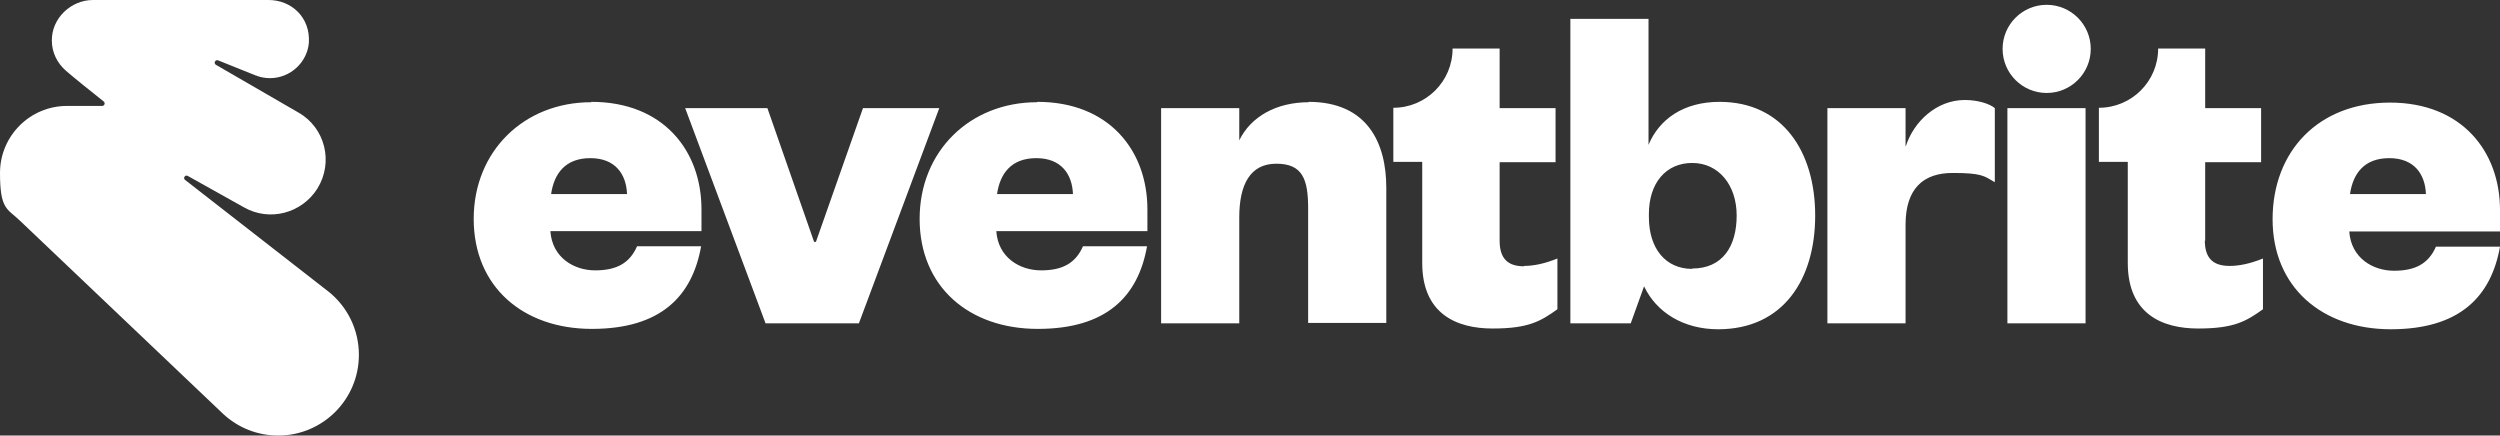
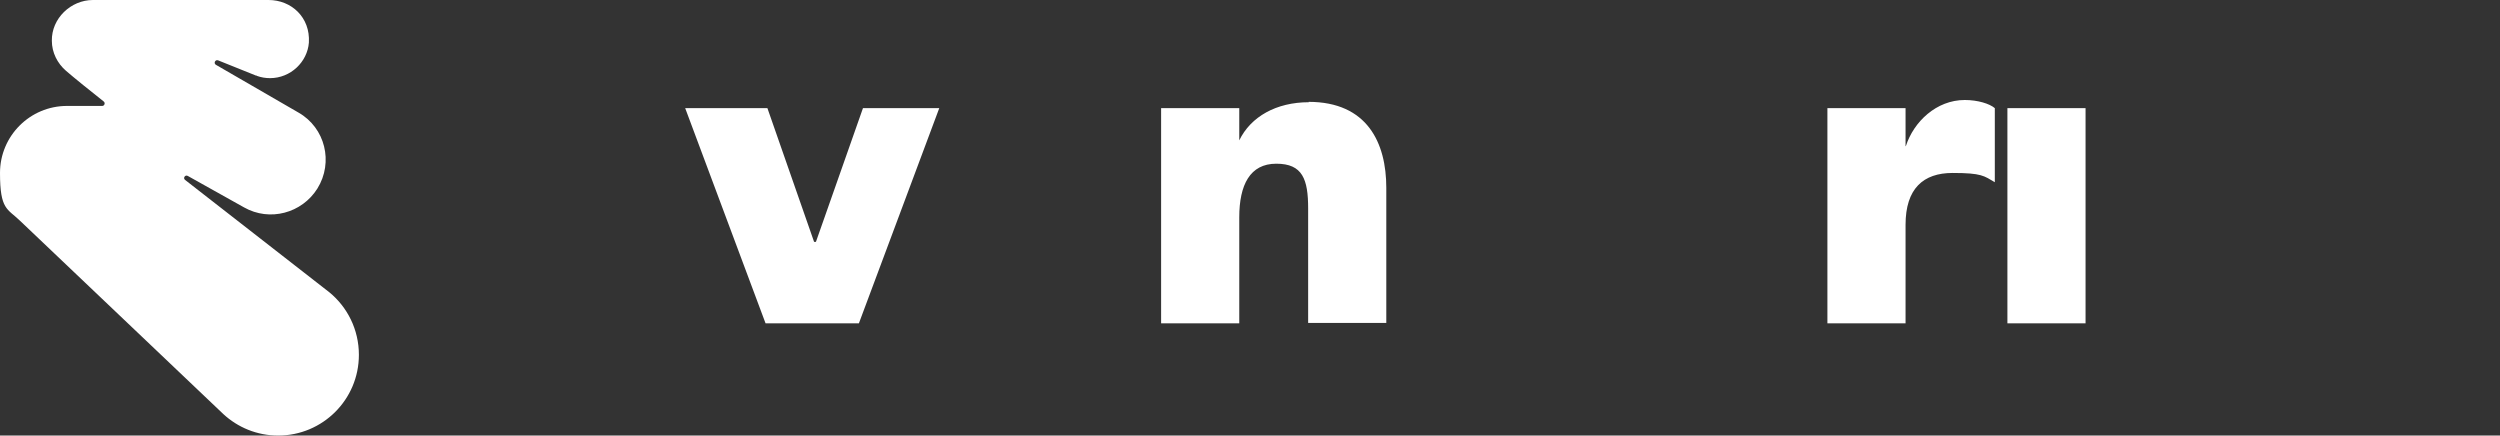
<svg xmlns="http://www.w3.org/2000/svg" id="Layer_1" version="1.1" viewBox="0 0 675 117.6">
  <rect x="0" y="0" width="675" height="117.6" fill="#333333" stroke="none" />
  <defs>
    <style>
      .st0 {
        fill: #fff;
      }
    </style>
  </defs>
  <path class="st0" d="M233,29.2l-12.7,36.1h-.5l-12.6-36.1h-22.2l21.7,58.1h25.2l21.7-58.1h-20.5,0ZM353.4,27.6c-8.8,0-15.7,3.9-18.8,10.3v-8.7h-21.1v58.1h21.1v-28.6c0-8.8,2.9-14.5,10-14.5s8.6,4.2,8.6,12.1v30.9h21.1v-36.5c0-12.1-5.1-23.2-21-23.2h0ZM514.5,39.5v-10.3h-21.1v58.1h21.1v-26.6c0-9.8,4.8-14,12.7-14s8.5.8,11.4,2.5v-20c-1.4-1.2-4.6-2.2-8.1-2.2-7.7,0-13.8,5.9-15.9,12.4h0ZM542,29.2h21.1v58.1h-21.1V29.2Z" />
-   <circle class="st0" cx="552.6" cy="13.2" r="11.9" />
-   <path class="st0" d="M595.4,65v-21.2h15.1v-14.6h-15.1V13.1h-12.7c0,8.9-7.2,16-16,16v14.6h7.8v27.3c0,13.7,9.2,17.7,19,17.7s13-2,17.5-5.2v-13.7c-3.5,1.4-6.4,2-9,2-4.3,0-6.7-1.9-6.7-6.9h0ZM411.5,71.9s0,0,0,0h0c-4.3,0-6.6-2-6.6-6.9v-21.2h15.1v-14.6h-15.1V13.1h-12.7c0,8.9-7.2,16-16,16h0v14.6h7.8v27.3c0,13.7,9.2,17.7,19,17.7s13-2,17.5-5.2v-13.7c-3.5,1.4-6.4,2-9,2h0ZM411.5,71.9h0,0ZM159.6,27.6c-18.1,0-31.7,13.2-31.7,31.5s13.3,29.7,31.9,29.7,27.1-8.8,29.5-22.3h-17.3c-2,4.6-5.6,6.5-11.3,6.5s-11.6-3.4-12.1-10.6h40.8v-5.9c0-15.8-10.3-29-29.7-29h0ZM148.8,52.4c.8-5.5,3.8-9.7,10.6-9.7s9.7,4.4,9.9,9.7h-20.5ZM280,27.6c-18.1,0-31.7,13.2-31.7,31.5s13.3,29.7,31.9,29.7,27.1-8.8,29.5-22.3h-17.3c-2,4.6-5.6,6.5-11.3,6.5s-11.6-3.4-12.1-10.6h40.8v-5.9c0-15.8-10.3-29-29.7-29h0ZM269.2,52.4c.8-5.5,3.8-9.7,10.6-9.7s9.7,4.4,9.9,9.7h-20.5ZM675,56.7c0-15.8-10.3-29-29.7-29s-31.7,13.2-31.7,31.5,13.3,29.7,31.9,29.7,27.1-8.8,29.5-22.3h-17.3c-2,4.6-5.6,6.5-11.3,6.5s-11.6-3.4-12.1-10.6h40.8v-5.9h0ZM634.5,52.4c.8-5.5,3.8-9.7,10.6-9.7s9.7,4.4,9.9,9.7h-20.5ZM464.3,27.5c-9.8,0-16.3,4.7-19.2,11.6V5.1h-21.1v82.2h16.3l3.6-10c3.3,7,10.6,11.6,20,11.6,17.5,0,26.2-13.4,26.2-30.7s-8.8-30.7-25.8-30.7h0ZM456.9,72.6c-7.2,0-11.7-5.5-11.7-14v-.8c0-8.4,4.6-13.8,11.7-13.8s12,5.9,12,14.2-3.8,14.3-12,14.3Z" />
  <path class="st0" d="M88.9,78.9l-38.9-30.3c-.7-.5,0-1.5.7-1.1l15.2,8.5c6.9,3.9,15.6,1.6,19.8-5.1,4.4-7.1,2.1-16.4-5.1-20.5l-22.3-12.9c-.7-.4-.2-1.5.6-1.2l10.2,4.1s.3,0,.3.1c1.1.4,2.3.6,3.5.6,5.6,0,10.1-4.4,10.5-9.6C83.8,4.7,78.7,0,72.5,0H25.1C19.1,0,13.9,5,14,11c0,3.2,1.5,6.1,3.8,8.1,1.7,1.5,7.4,6.1,10.2,8.3.5.4.2,1.2-.4,1.2h-9.5C8.1,28.6,0,36.7,0,46.7s2,9.6,5.4,12.9l54.9,52.2c3.9,3.6,9.1,5.8,14.8,5.8,12,0,21.8-9.7,21.8-21.8,0-6.8-3.1-12.9-8-16.9h0Z" />
</svg>